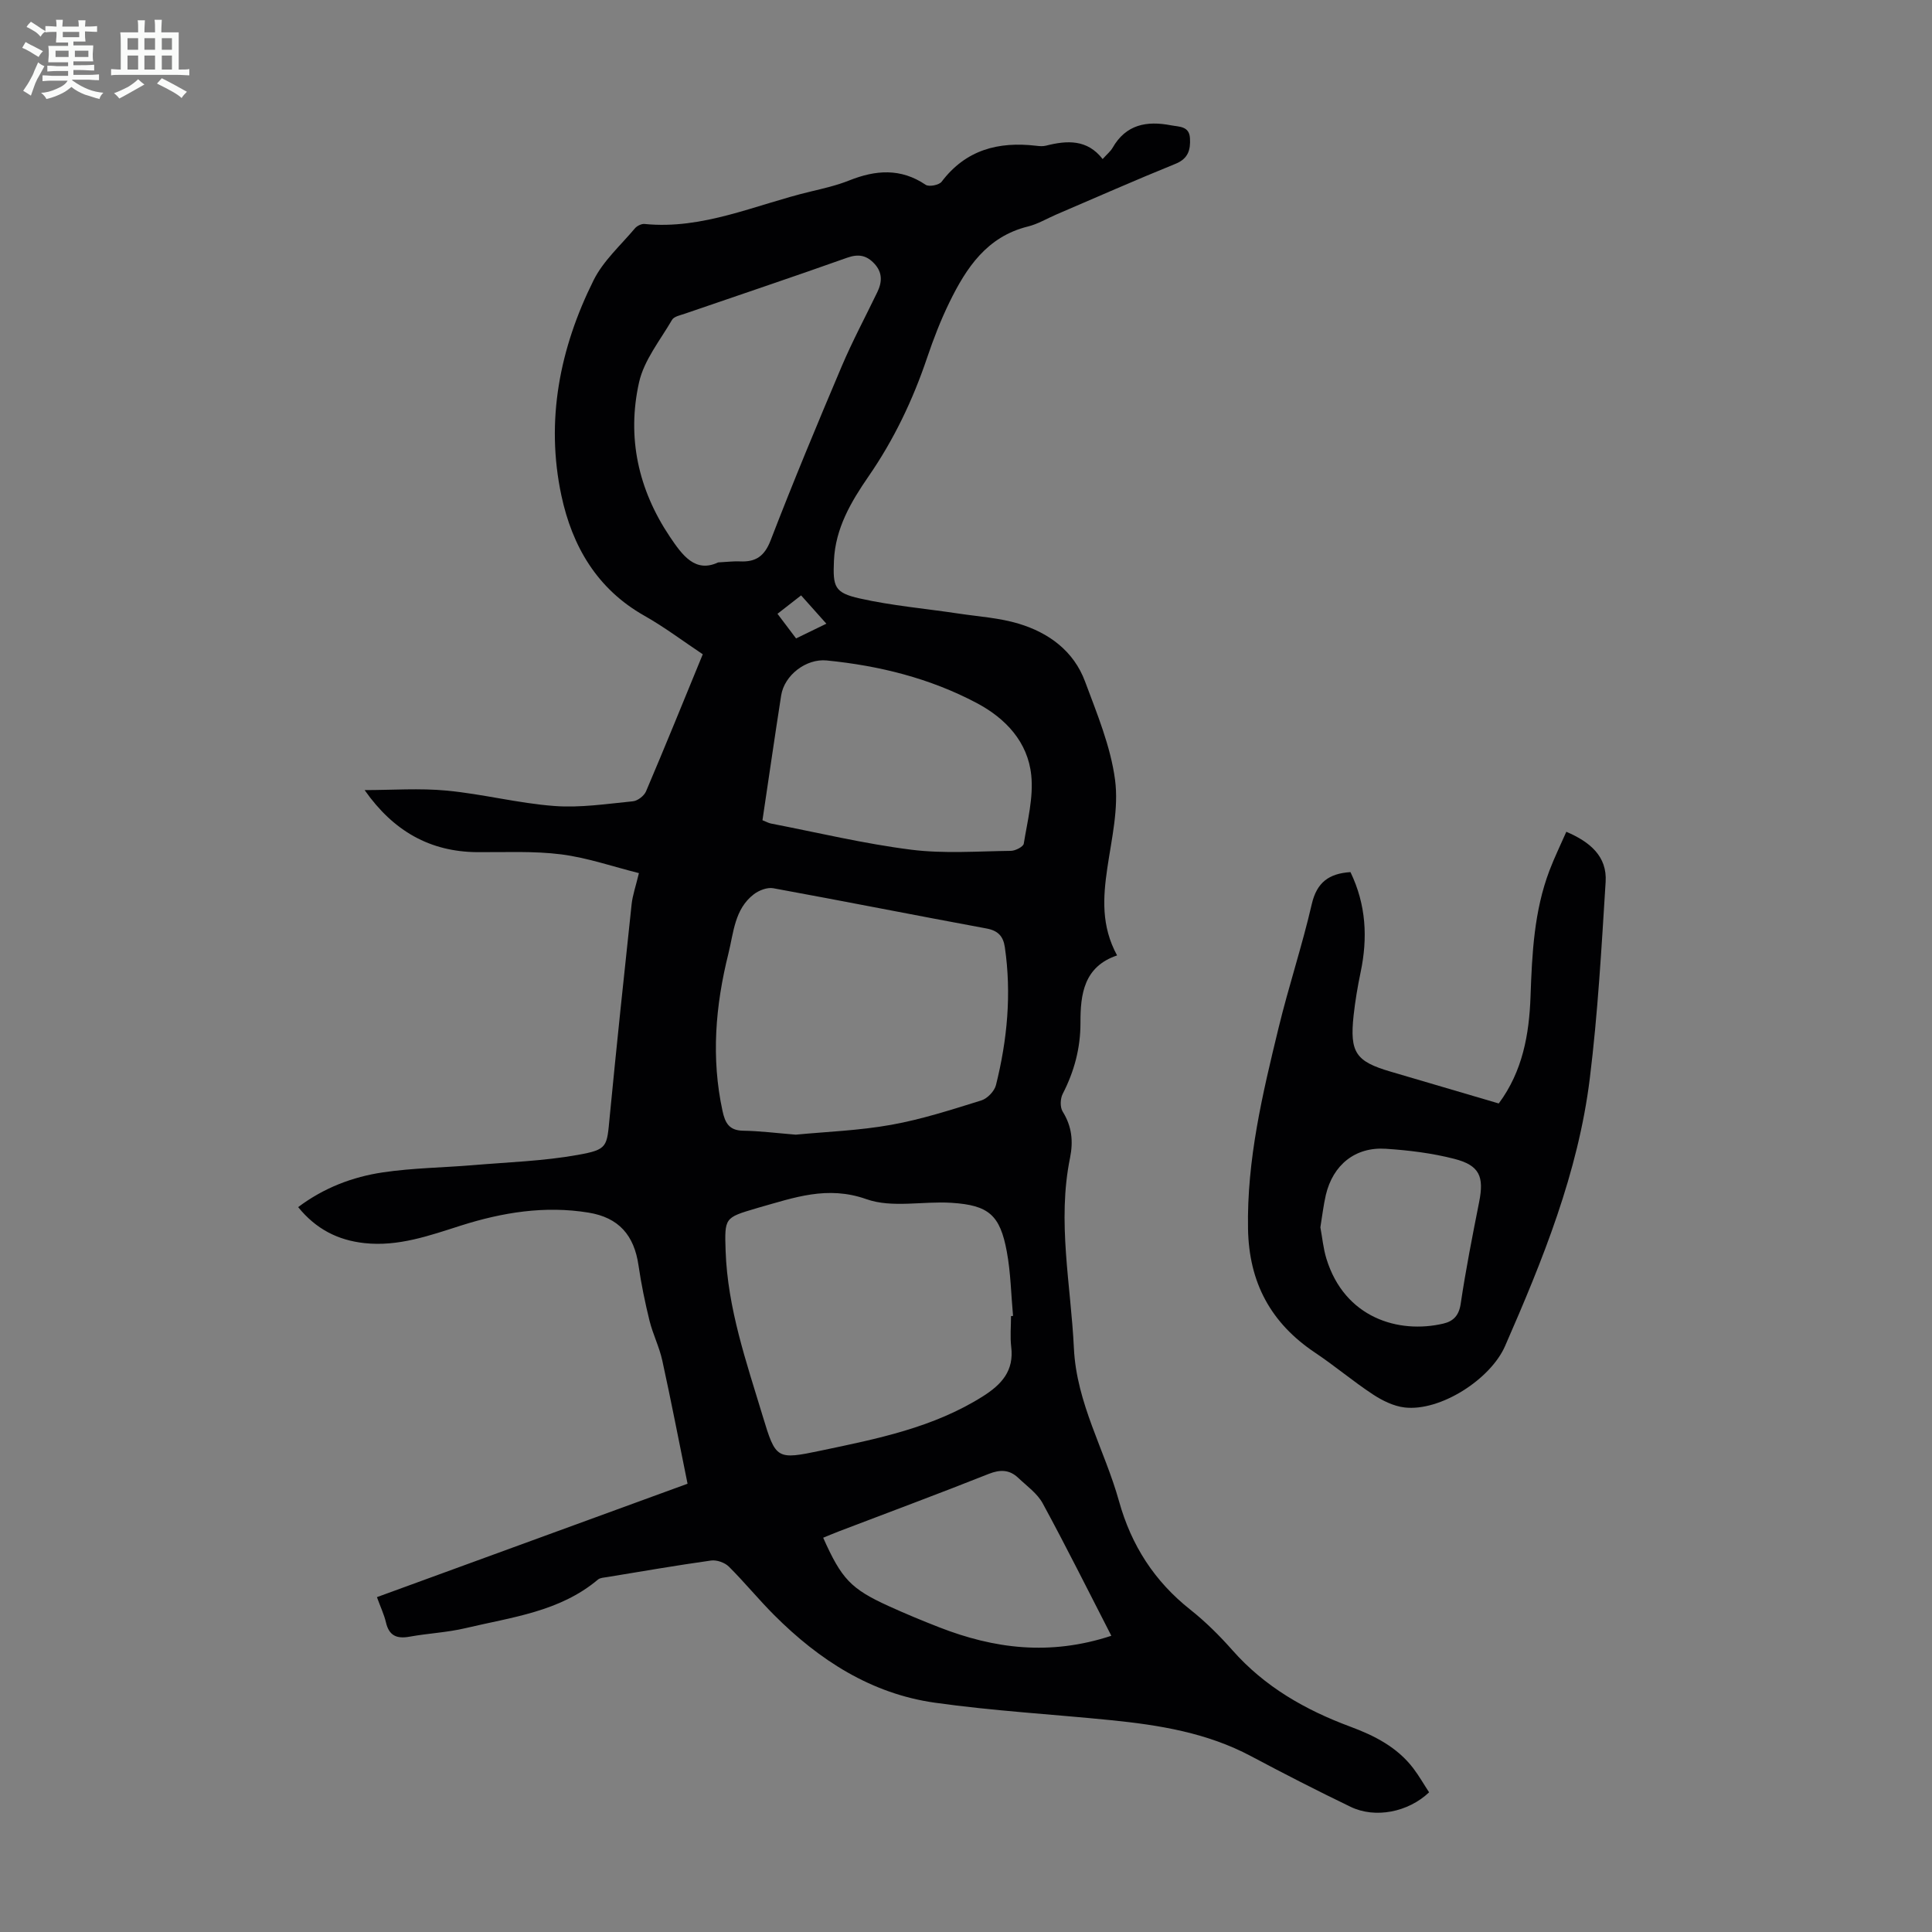
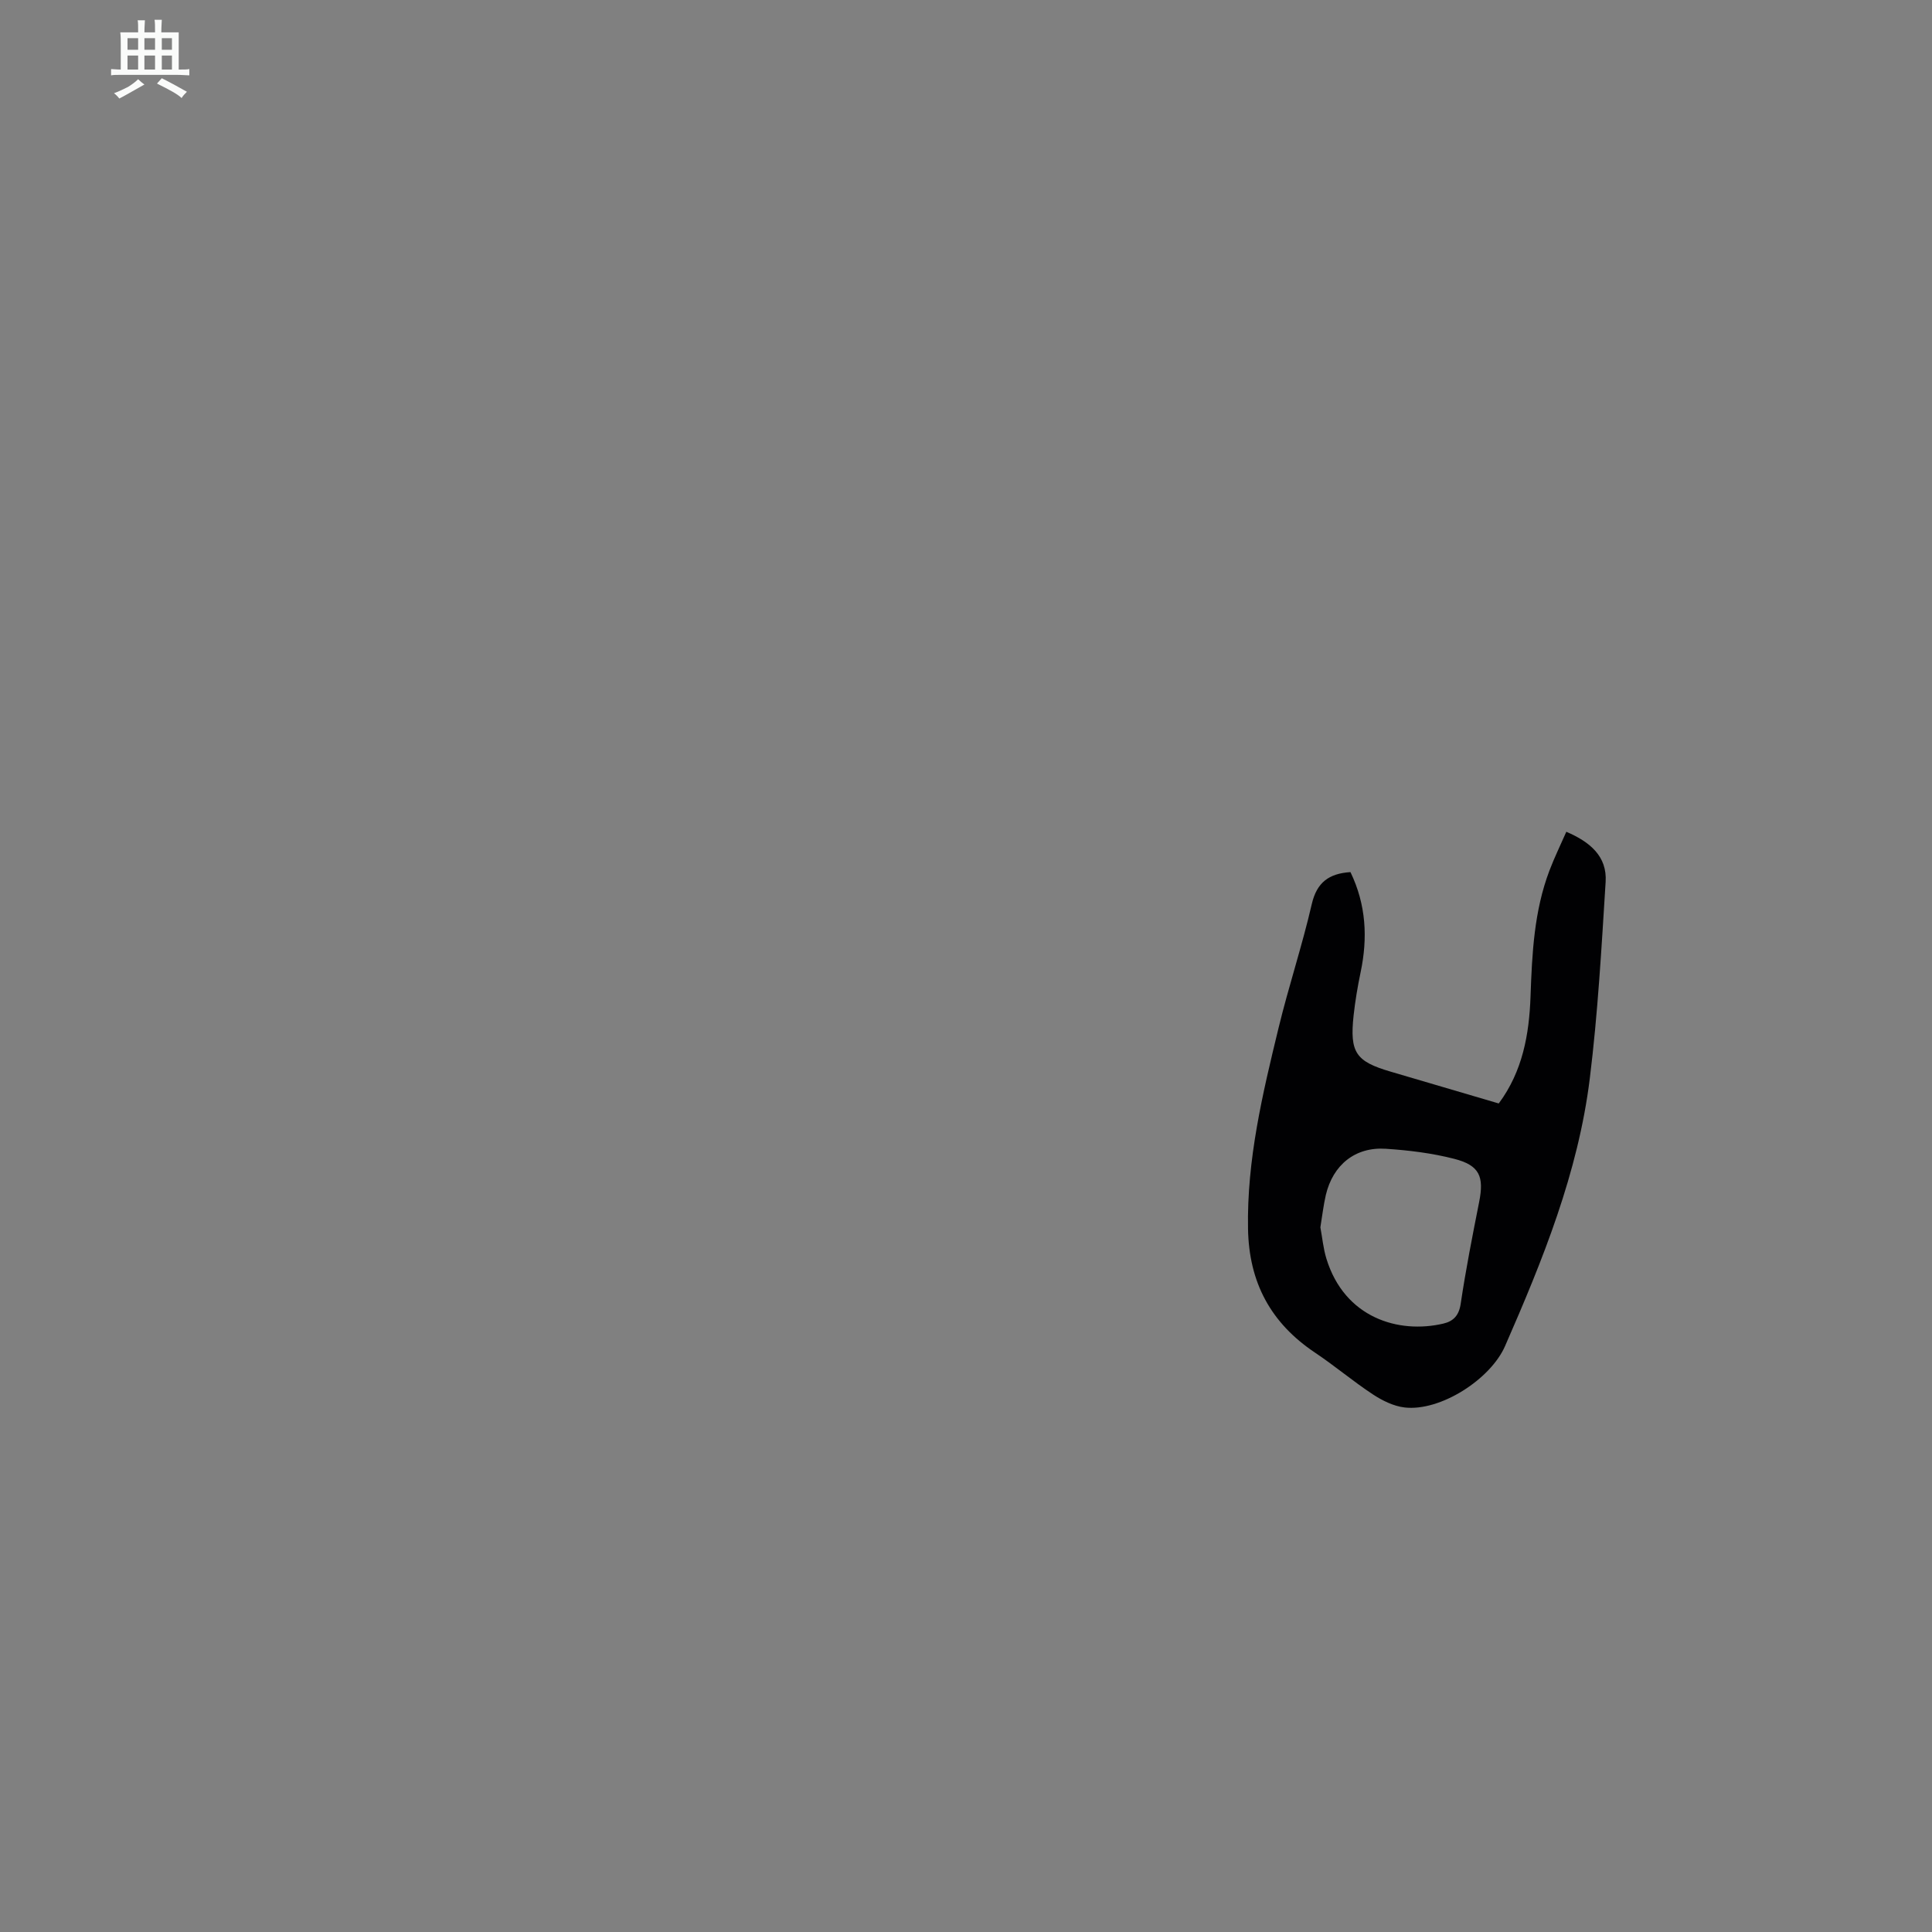
<svg xmlns="http://www.w3.org/2000/svg" enable-background="new 0 0 400 400" viewBox="0 0 400 400">
  <rect x="0" y="0" width="400" height="400" fill="#808080" stroke="none" />
-   <path d="m6.8 9.5c.6.3 1.3.7 2.1 1.1-.4.4-.7.8-.9 1.2-.7-.4-1.3-.8-1.8-1.1s-1.1-.6-1.6-.8c.2-.4.5-.8.7-1.2.4.2.8.5 1.5.8zm.9 6.9c-.3.6-.5 1.1-.7 1.7s-.4 1.1-.6 1.7c-.6-.4-1.1-.7-1.6-1 .7-1 1.2-1.8 1.5-2.4.3-.5.6-1.1.8-1.7.3-.6.5-1.2.8-1.8.3.3.8.6 1.3.8-.7 1.3-1.2 2.2-1.5 2.7zm.1-11c.4.3 1 .7 1.7 1.1-.5.2-.8.6-1.1 1.1-.5-.6-1-1-1.4-1.2s-.9-.6-1.5-.8c.2-.4.5-.7.9-1.1.5.3.9.6 1.4.9zm10.5 13.1c1 .4 2 .6 3.1.7-.4.4-.7.8-.8 1.3-.9-.2-1.9-.6-3-.9-1-.4-2-.9-2.8-1.6-.5.4-1.1.9-1.9 1.3s-1.9.9-3.3 1.2c-.1-.3-.5-.8-1.1-1.3 1 0 2.1-.3 3.2-.8 1.2-.5 1.9-1 2.3-1.7h-3.2c-.4 0-1 0-2 .1v-1.2c1 0 1.7.1 2 .1h3.3v-1h-2.3c-.2 0-.9 0-2 .1v-1.2c1.2 0 1.9.1 2 .1h2.3v-.8h-4.1c0-.7.1-1.2.1-1.6 0-.5 0-1.1-.1-1.8h4.1v-.7h-2.5c0-.6.1-1.1.1-1.6v-.6h-.5c-.4 0-1 0-1.8.1v-1.3c1.2 0 1.9.1 2.1.1h.2c0-.3 0-.8-.1-1.4h1.4c0 .6-.1 1-.1 1.4h3.4c0-.4 0-.8-.1-1.3h1.5c0 .4-.1.9-.1 1.3.7 0 1.5 0 2.5-.1v1.2c-1 0-1.8-.1-2.5-.1v.6c0 .3 0 .8.1 1.5h-2.5v.8h4.1c0 .7-.1 1.3-.1 1.8s0 1 .1 1.5h-4.1v.8h1.4c.8 0 1.8 0 2.9-.1v1.2c-1 0-1.9-.1-2.8-.1h-1.5v1h3.2c.3 0 1 0 2.1-.1v1.2c-1.1 0-1.8-.1-2.1-.1h-3.4l-.1.1c1.4 1 2.4 1.5 3.4 1.9zm-4.1-6.7v-1.3h-2.7v1.3zm2.2-4.1v-1.1h-3.4v1.1zm1.9 4.1v-1.3h-2.8v1.3z" fill="#fafbfa" />
  <path d="m37 6.7v2.3 5.4c1 0 1.8 0 2.2-.1v1.3c-.6 0-1.5-.1-2.5-.1h-11.9c-.7 0-1.3 0-1.8.1v-1.3c.5 0 1.1.1 2 .1v-5.2c0-1 0-1.8-.1-2.5h3.7c0-1.3 0-2.1-.1-2.5h1.5c0 .4-.1 1.3-.1 2.5h2.2c0-1.2 0-2.1-.1-2.6h1.5c0 .4-.1 1.3-.1 2.6zm-12.3 13.7c-.3-.4-.7-.8-1.1-1.1 1.1-.4 2.1-.9 2.9-1.3.8-.5 1.5-1 2.1-1.6.4.4.9.8 1.3 1.1-2.5 1.4-4.2 2.4-5.2 2.9zm3.9-10.1v-2.4h-2.2v2.4zm0 4.1v-2.9h-2.2v2.9zm3.5-4.1v-2.4h-2.2v2.4zm0 4.1v-2.9h-2.2v2.9zm.4 2.9 1-1.1c.6.3 1.4.7 2.5 1.3s2 1.1 2.7 1.5c-.4.4-.8.8-1.1 1.3-.8-.8-2.5-1.7-5.1-3zm3.1-7v-2.4h-2.1v2.4zm0 4.1v-2.9h-2.1v2.9z" fill="#fafbfa" />
  <g fill="#010103">
-     <path d="m78.04 330.67c21.57-7.87 42.83-15.64 64.31-23.48-1.77-8.69-3.39-17.12-5.23-25.51-.61-2.8-1.95-5.44-2.64-8.22-.93-3.78-1.72-7.61-2.28-11.45-.9-6.27-4.09-9.93-10.35-10.95-9.04-1.48-17.83-.05-26.45 2.69-6.5 2.07-12.95 4.39-19.97 3.62-5.47-.6-10-2.89-13.7-7.45 5.33-4 11.25-6.26 17.52-7.19 6.17-.92 12.46-.98 18.7-1.5 7.22-.61 14.52-.84 21.62-2.11 6.31-1.12 6.06-1.67 6.66-7.88 1.42-14.69 2.97-29.36 4.54-44.03.2-1.86.85-3.68 1.51-6.44-5.4-1.35-10.67-3.19-16.08-3.88-5.73-.73-11.6-.42-17.4-.46-9.76-.08-17.34-4.34-23.31-12.85 5.68 0 11.41-.43 17.04.11 7.44.71 14.78 2.62 22.22 3.18 5.38.41 10.87-.44 16.28-.97.98-.09 2.32-1.12 2.72-2.05 3.98-9.35 7.8-18.77 11.75-28.39-4.08-2.72-7.93-5.63-12.09-7.98-9.82-5.54-14.95-14.42-17.18-24.88-3.32-15.56-.33-30.53 6.67-44.59 2-4.01 5.6-7.22 8.55-10.73.43-.51 1.35-.97 1.99-.91 12.12 1.21 22.98-3.99 34.33-6.7 2.72-.65 5.47-1.28 8.05-2.31 5.47-2.18 10.67-2.59 15.83.9.69.46 2.77.06 3.3-.63 5.01-6.63 11.76-8.37 19.59-7.45.66.08 1.38.14 2.01-.02 4.37-1.11 8.55-1.35 11.74 2.77.89-1 1.63-1.58 2.06-2.33 2.77-4.85 7.07-5.62 12.07-4.66 1.72.33 3.81.14 3.95 2.68.13 2.35-.32 4.21-2.98 5.29-8.29 3.36-16.47 6.98-24.69 10.5-1.95.84-3.83 1.98-5.86 2.48-8.5 2.09-12.77 8.54-16.26 15.68-1.81 3.7-3.31 7.58-4.63 11.49-2.95 8.74-6.86 16.94-12.12 24.56-3.61 5.23-6.88 10.75-7.17 17.45-.23 5.4.07 6.65 5.32 7.83 6.72 1.51 13.64 2.1 20.47 3.13 4.18.63 8.49.89 12.5 2.11 6.21 1.88 11.35 5.65 13.69 11.94 2.48 6.67 5.3 13.43 6.22 20.38.78 5.91-.71 12.19-1.6 18.25-.89 6.08-1.3 12 2.02 18.1-6.89 2.32-7.6 8.06-7.58 13.91.01 5.3-1.29 10.1-3.68 14.76-.51.99-.57 2.75-.01 3.65 1.9 3.05 2.23 6.13 1.53 9.59-2.69 13.19.17 26.28.8 39.42.54 11.4 6.39 21.08 9.34 31.67 2.55 9.15 7.33 16.57 14.77 22.46 3.14 2.49 6.04 5.37 8.7 8.38 6.7 7.6 15.12 12.39 24.48 15.86 4.96 1.84 9.66 4.24 12.97 8.59 1.21 1.59 2.2 3.34 3.28 4.98-4.32 4.11-11.15 5.47-16.26 3-6.94-3.35-13.8-6.86-20.6-10.48-9.1-4.85-19-6.45-29.05-7.46-12.13-1.22-24.33-1.91-36.39-3.61-13.21-1.86-23.99-8.83-33.29-18.14-3.24-3.24-6.15-6.82-9.4-10.05-.84-.83-2.5-1.41-3.67-1.25-7.2 1.01-14.36 2.25-21.53 3.43-.65.11-1.45.13-1.9.52-7.92 6.67-17.9 7.79-27.41 10.05-3.79.9-7.75 1.07-11.6 1.77-2.66.48-4.25-.22-4.88-2.99-.38-1.6-1.11-3.13-1.86-5.2zm131.28-58.19.42-.03c-.41-4.44-.48-8.95-1.29-13.31-1.4-7.59-3.75-9.62-11.45-10.11-5.89-.38-12.31 1.12-17.6-.75-8.12-2.88-14.99-.31-22.28 1.73-.22.06-.43.12-.64.19-6.44 1.91-6.48 1.91-6.25 8.78.41 11.88 4.29 23 7.68 34.21 2.71 8.97 2.87 9.07 12.11 7.13 11.58-2.43 23.21-4.74 33.48-11.23 3.89-2.46 6.47-5.29 5.86-10.24-.25-2.1-.04-4.25-.04-6.37zm-44.57-37.56c6.23-.6 13.09-.84 19.77-2.04 6.32-1.13 12.51-3.14 18.66-5.05 1.24-.39 2.7-1.9 3.02-3.16 2.35-9.39 3.25-18.91 1.84-28.57-.33-2.25-1.4-3.43-3.81-3.87-14.72-2.72-29.41-5.64-44.13-8.33-1.24-.23-2.96.43-4.03 1.25-4 3.07-4.18 7.95-5.27 12.32-2.68 10.74-3.59 21.57-1.21 32.54.53 2.46 1.35 4.03 4.22 4.09 3.45.05 6.89.49 10.94.82zm-16.06-118.48c2.04-.11 3.27-.27 4.5-.21 3.27.16 5.09-1.05 6.37-4.38 4.66-12.09 9.64-24.06 14.7-35.99 2.22-5.23 4.91-10.26 7.38-15.38 1.01-2.09 1.09-4.06-.61-5.89-1.62-1.74-3.29-2.07-5.67-1.22-11.15 3.97-22.38 7.72-33.58 11.58-.93.32-2.24.57-2.64 1.27-2.46 4.23-5.8 8.34-6.83 12.94-2.55 11.37-.18 22.19 6.38 31.97 2.59 3.84 5.24 7.54 10 5.31zm9.17 53.38c.77.3 1.26.59 1.79.69 9.65 1.87 19.25 4.18 28.99 5.41 6.79.86 13.76.32 20.65.24.93-.01 2.57-.85 2.67-1.49.76-4.7 2.03-9.54 1.55-14.17-.71-6.87-5.27-11.75-11.28-14.94-9.7-5.14-20.19-7.74-31.07-8.82-4.24-.42-8.77 3.03-9.43 7.25-1.33 8.51-2.55 17.02-3.87 25.83zm12.57 148.55c3.8 8.53 5.73 10.58 13.51 14.13 3.45 1.57 6.96 3.03 10.5 4.41 11.34 4.42 22.87 5.96 35.65 1.76-4.76-9.26-9.32-18.42-14.2-27.4-1.12-2.07-3.29-3.6-5.07-5.29-1.79-1.7-3.71-1.78-6.1-.83-10.27 4.08-20.64 7.93-30.96 11.87-1.12.43-2.22.9-3.33 1.35zm.66-189.24c-1.95-2.18-3.49-3.92-5.23-5.86-1.67 1.3-3.2 2.5-4.89 3.81 1.36 1.81 2.55 3.38 3.85 5.1 2.04-.98 3.9-1.89 6.27-3.05z" />
    <path d="m279.6 180.56c3.26 6.77 3.59 13.65 2.1 20.74-.62 2.95-1.12 5.94-1.45 8.93-.83 7.7.44 9.53 7.69 11.65 7.39 2.16 14.78 4.35 22.36 6.58 4.94-6.65 6.3-14.28 6.58-22.16.31-8.85.73-17.67 3.92-26.07 1.02-2.69 2.29-5.28 3.49-8.02 4.91 2.1 8.47 5.09 8.14 10.36-.85 13.59-1.61 27.22-3.28 40.72-2.41 19.49-9.73 37.55-17.55 55.41-3 6.86-13.4 13.57-20.8 12.7-2.28-.27-4.62-1.43-6.58-2.72-4.1-2.7-7.87-5.9-11.96-8.63-9.17-6.14-13.68-14.53-13.87-25.64-.26-14.29 3.01-27.97 6.34-41.66 2.08-8.57 4.88-16.98 6.86-25.57 1.04-4.48 3.53-6.33 8.01-6.62zm-6.23 73.54c.4 2.14.6 4.39 1.25 6.5 3.77 12.27 14.95 15.6 24.19 13.44 2.07-.48 3.25-1.66 3.61-4.1 1.05-7.06 2.43-14.07 3.82-21.07 1.05-5.29.1-7.6-5.17-8.95-4.6-1.18-9.41-1.77-14.17-2.08-6.33-.41-10.92 3.33-12.4 9.56-.5 2.17-.75 4.39-1.13 6.7z" />
  </g>
</svg>